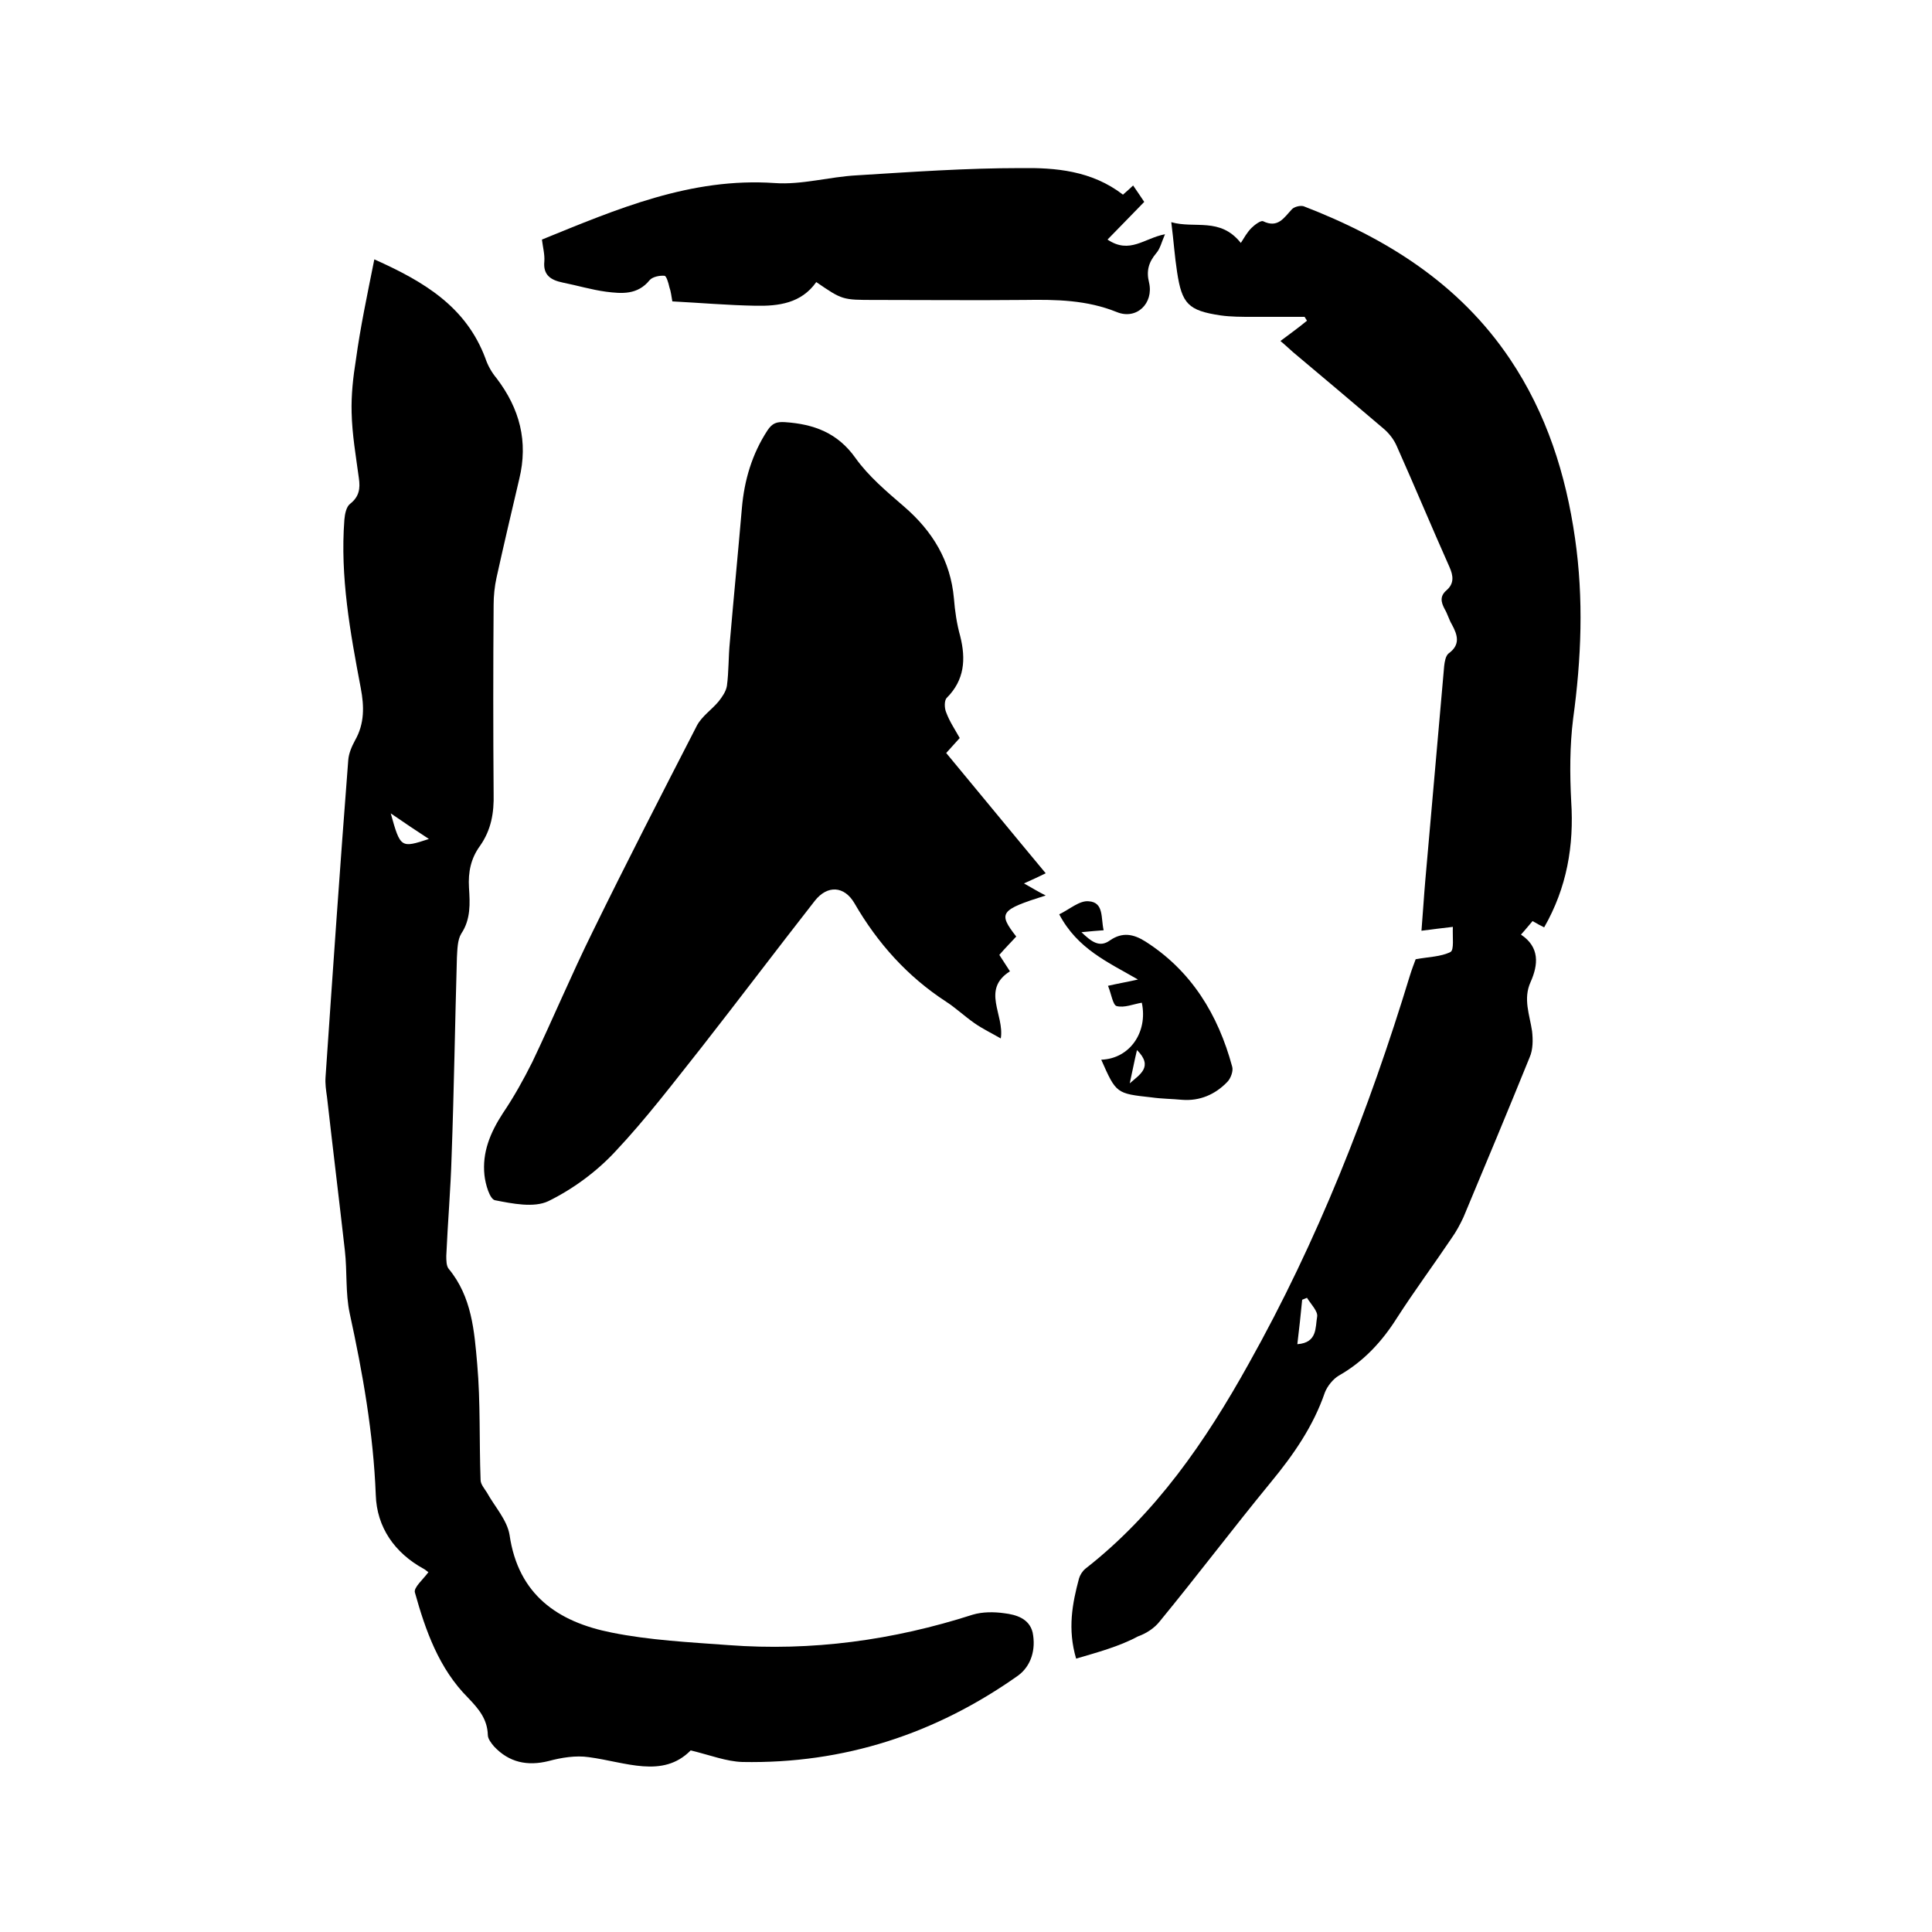
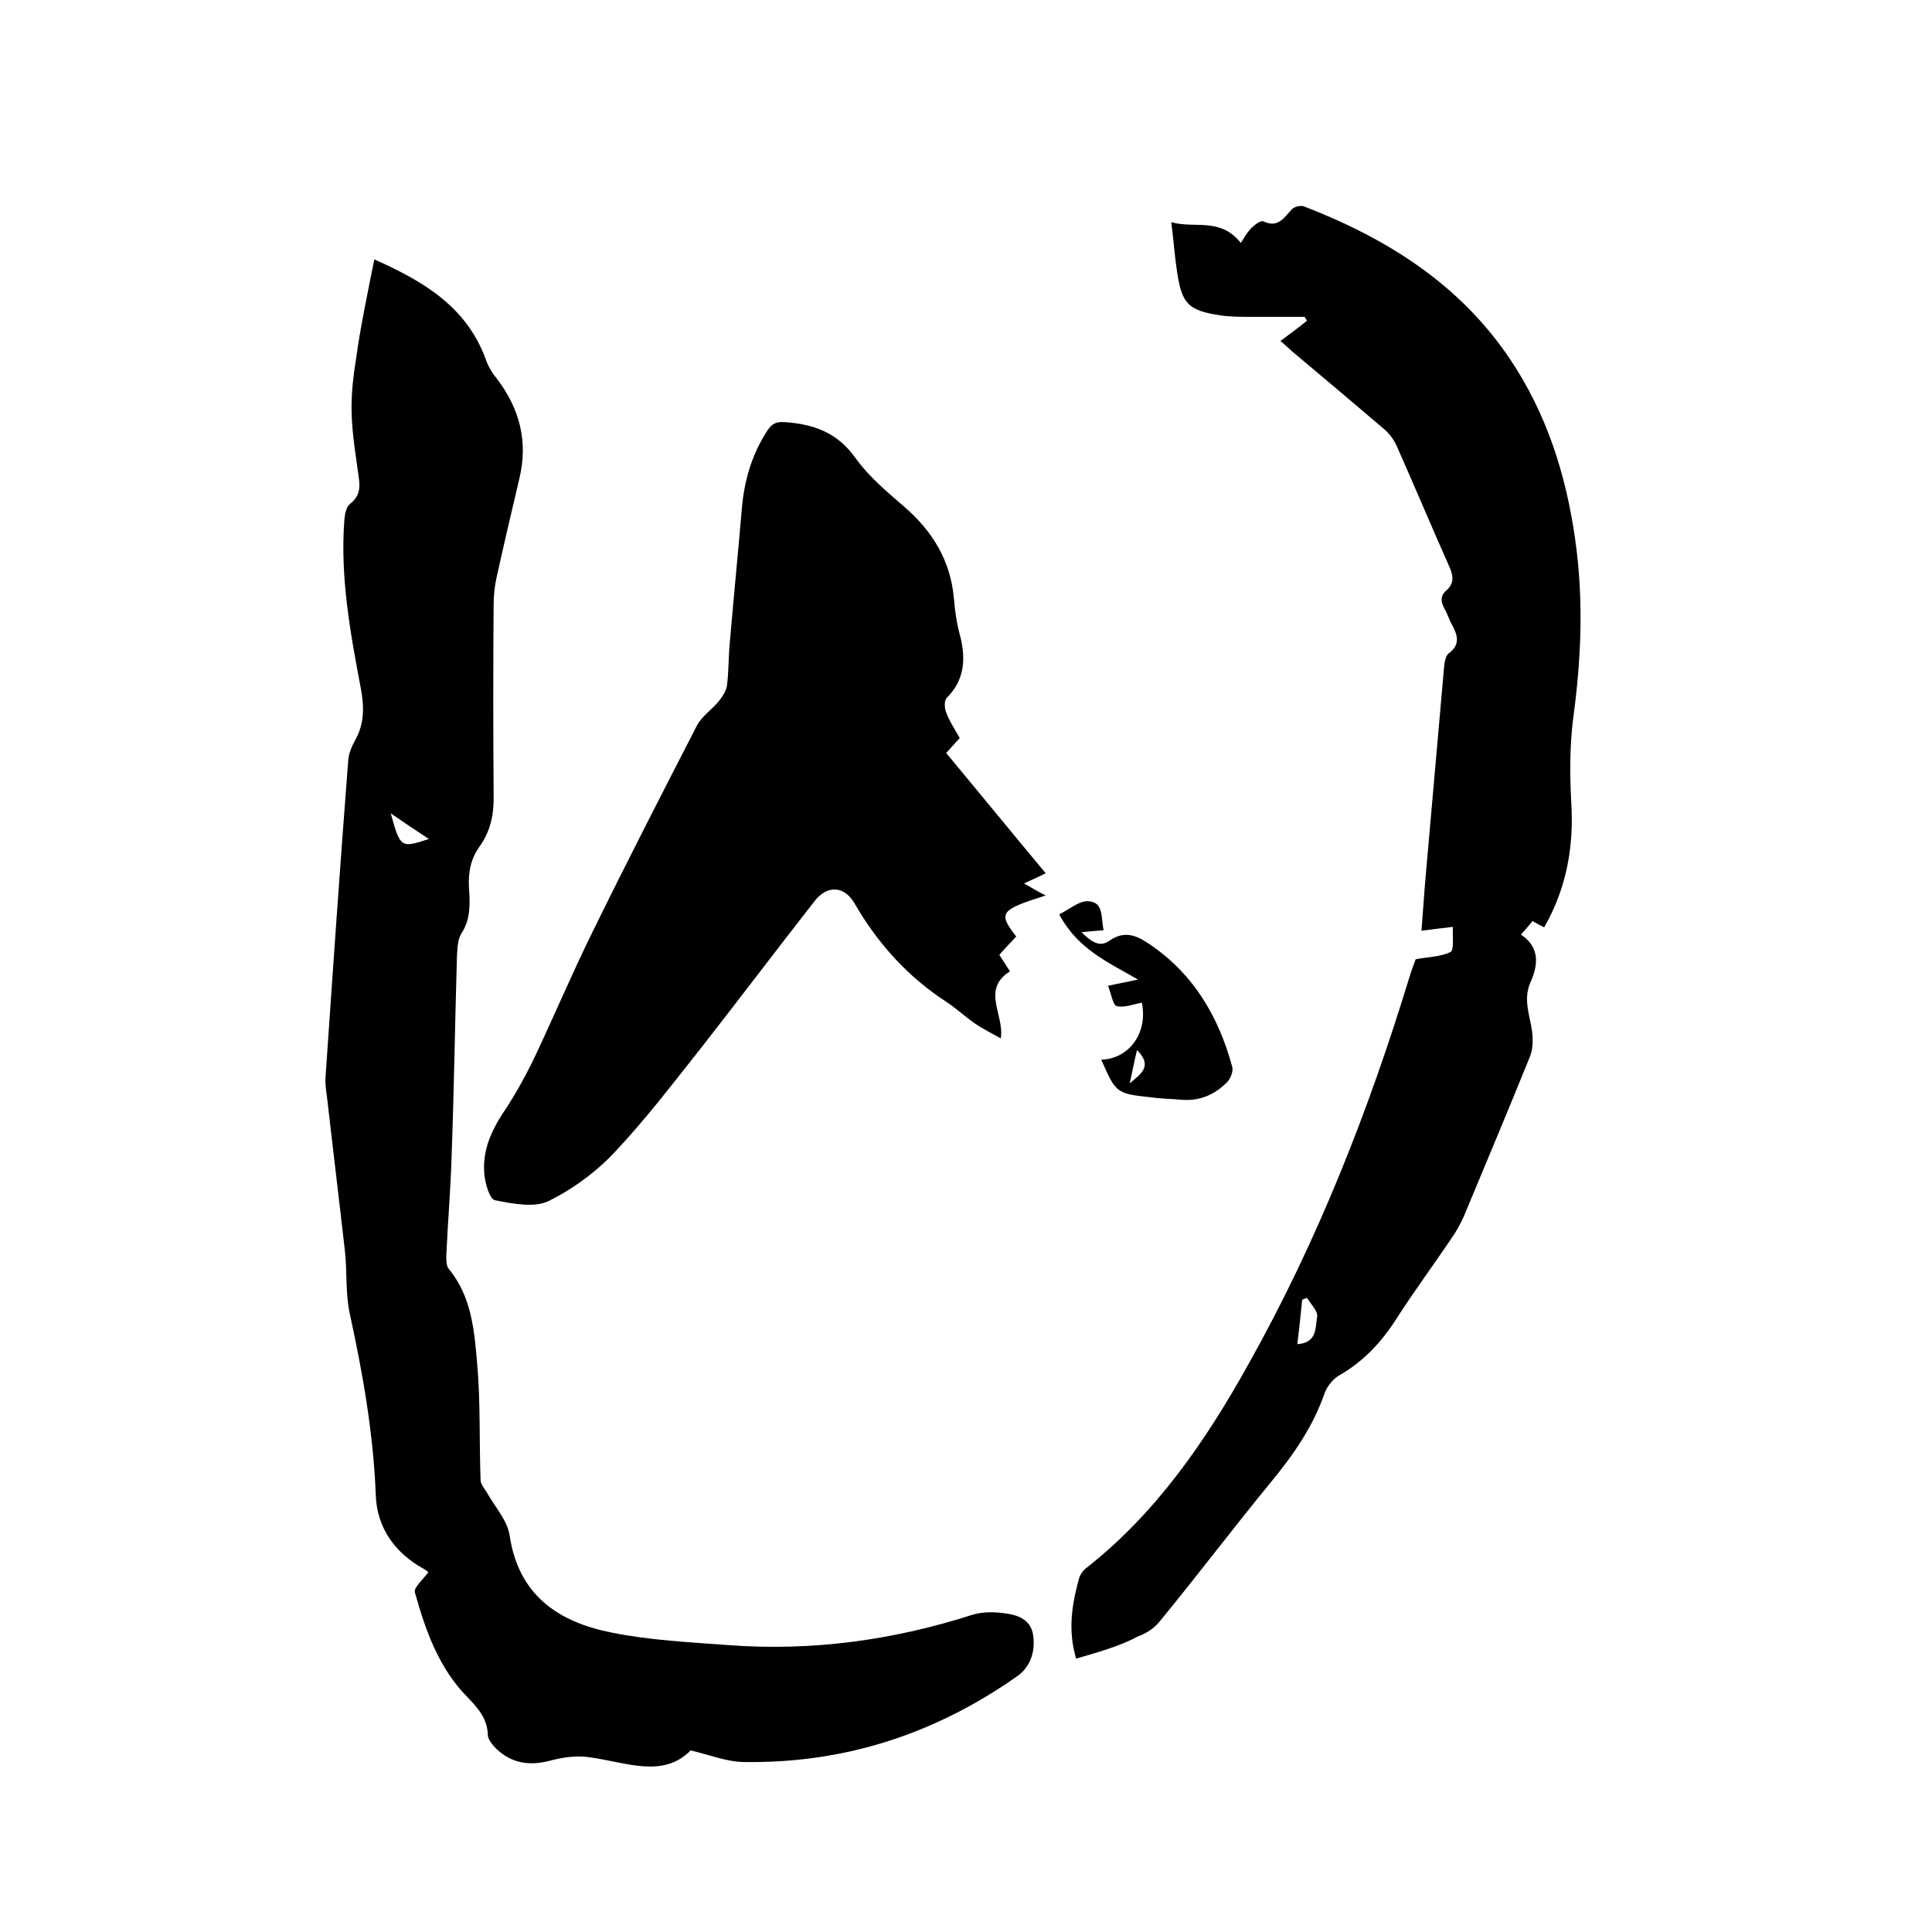
<svg xmlns="http://www.w3.org/2000/svg" enable-background="new 0 0 400 400" viewBox="0 0 400 400">
  <path d="m77.5 53.7c10.3 4.6 19 9.8 23 20.5.5 1.5 1.3 2.9 2.3 4.1 4.8 6.3 6.6 13.1 4.7 20.9-1.6 6.8-3.2 13.6-4.7 20.4-.4 1.8-.6 3.8-.6 5.6-.1 13-.1 26.1 0 39.1.1 4-.5 7.5-2.8 10.8-1.9 2.6-2.5 5.4-2.3 8.7.2 3.2.4 6.5-1.6 9.5-.8 1.3-.8 3.3-.9 4.9-.4 13.7-.6 27.5-1.1 41.2-.2 6.9-.8 13.7-1.1 20.6 0 .9 0 2.1.5 2.7 4.8 5.8 5.3 12.9 5.9 19.7.7 8 .4 16 .7 24 0 .9.8 1.8 1.3 2.6 1.6 2.9 4.2 5.7 4.7 8.8 1.8 12.4 10 18 21.1 20.2 7.9 1.6 16.1 2 24.2 2.6 17.3 1.3 34.1-1 50.6-6.3 2-.6 4.4-.6 6.5-.3 2.5.3 5.2 1.1 5.9 4 .7 3.5-.3 6.9-3 8.9-17.1 12.1-36.1 18.3-57.1 17.9-3.3-.1-6.6-1.4-10.7-2.4-5.8 5.9-13.5 2.4-21.1 1.4-2.7-.4-5.7.1-8.3.8-4.4 1.1-8.2.3-11.3-3-.6-.7-1.3-1.6-1.3-2.4-.1-3.3-1.9-5.4-4.1-7.7-6-6-8.8-13.9-11-21.8-.3-1 1.7-2.7 2.8-4.2-.2-.1-.6-.5-1-.7-6-3.3-9.7-8.6-9.9-15.3-.5-12.8-2.7-25.2-5.4-37.6-.9-4.2-.5-8.6-1-13-1.2-10.6-2.5-21.2-3.7-31.8-.2-1.4-.4-2.7-.3-4.1 1.5-21.9 3-43.7 4.7-65.6.1-1.4.7-2.8 1.4-4.1 2-3.5 1.9-7.1 1.2-10.8-2.2-11.6-4.3-23.1-3.4-34.9.1-1.2.4-2.7 1.2-3.3 1.9-1.5 2.1-3.2 1.8-5.3-.6-4.5-1.4-9-1.5-13.6-.1-3.6.3-7.3.9-11 .9-6.6 2.3-13.2 3.8-20.7zm3.4 114.7c2 7.2 2.1 7.2 7.9 5.3-2.6-1.7-5-3.3-7.9-5.3z" />
  <path d="m222.8 343.4c-1.8-6.1-.8-11.4.6-16.6.2-.7.7-1.5 1.3-2 14.6-11.4 24.9-26.4 33.8-42.4 14.3-25.5 24.9-52.5 33.4-80.4.4-1.3.9-2.6 1.2-3.4 2.7-.5 5.2-.5 7.2-1.5.8-.4.4-3.1.5-5.2-2.5.3-4.3.5-6.5.8.3-3.6.5-7.1.8-10.5 1.3-14.8 2.6-29.5 3.9-44.3.1-.9.3-2.1.9-2.6 2.5-1.8 1.9-3.8.7-6-.6-1-.9-2.2-1.5-3.2-.8-1.5-1-2.7.4-3.9 1.6-1.4 1.4-3 .6-4.8-3.7-8.3-7.2-16.7-10.9-25-.6-1.4-1.6-2.7-2.8-3.7-6.2-5.3-12.4-10.5-18.7-15.8-.7-.6-1.4-1.3-2.6-2.3 2-1.5 3.8-2.8 5.5-4.2-.2-.3-.3-.5-.5-.8-3.6 0-7.2 0-10.8 0-2.2 0-4.5 0-6.6-.3-6.7-1-8-2.4-9-9-.5-3.2-.7-6.4-1.2-10.3 4.9 1.4 10.1-1.1 14.4 4.3.7-1.1 1.3-2.2 2.2-3.1.6-.6 1.9-1.6 2.4-1.4 3.1 1.5 4.3-.7 6-2.5.5-.5 1.7-.8 2.4-.6 17.1 6.6 32.2 16 42.7 31.6 7.6 11.3 11.6 23.9 13.5 37.2 1.8 12.5 1.3 24.9-.4 37.3-.7 5.6-.7 11.4-.4 17.1.6 9.2-.9 17.9-5.6 26.1-.6-.3-1.4-.7-2.4-1.3-.7.8-1.4 1.7-2.4 2.8 3.9 2.6 3.6 6.2 2 9.8-1.6 3.5-.2 6.8.3 10.2.2 1.8.2 3.8-.5 5.4-4.5 11.1-9.1 22.1-13.7 33.1-.7 1.5-1.5 3-2.5 4.4-3.7 5.5-7.7 10.9-11.3 16.5-3.1 4.9-6.9 9-12 11.9-1.2.7-2.4 2.2-2.9 3.5-2.4 7-6.5 12.9-11.2 18.6-7.8 9.5-15.2 19.3-23 28.8-1.1 1.4-2.8 2.5-4.5 3.1-3.9 2.1-8.4 3.3-12.8 4.6zm45.8-65.1c4.2-.3 3.7-3.5 4.1-5.7.2-1.1-1.3-2.6-2.1-3.9-.3.1-.7.3-1 .4-.3 3-.6 6-1 9.2z" />
  <path d="m198.7 152.8c-1 1.1-1.8 2-2.8 3.1 6.9 8.3 13.6 16.5 20.6 24.9-1.4.7-2.7 1.3-4.5 2.1 1.6.9 2.9 1.7 4.5 2.5-9.5 3-9.9 3.6-6.1 8.5-1.1 1.2-2.3 2.4-3.5 3.8.7 1.1 1.5 2.3 2.2 3.4-6 3.8-1.1 9-1.9 13.9-1.9-1.1-3.8-2-5.5-3.2-2-1.4-3.8-3.1-5.8-4.4-8-5.2-14.2-12.1-19-20.4-2.1-3.6-5.6-3.8-8.2-.5-7.9 10.1-15.6 20.3-23.5 30.4-5.8 7.3-11.4 14.7-17.8 21.5-3.9 4.2-8.8 7.8-13.9 10.3-3 1.4-7.4.5-11-.2-1.1-.2-2-3.3-2.2-5.2-.5-4.7 1.2-8.8 3.8-12.8 2.3-3.4 4.3-7 6.1-10.6 4.3-9 8.1-18.1 12.5-27 7-14.3 14.3-28.5 21.6-42.7 1-1.9 3.1-3.3 4.5-5 .7-.9 1.5-2 1.7-3.2.4-3 .3-6 .6-9 .8-9.3 1.7-18.5 2.5-27.8.5-5.8 2.1-11.2 5.3-16.1 1-1.5 1.9-1.8 3.6-1.7 6 .4 10.9 2.2 14.6 7.4 2.7 3.8 6.5 7 10.1 10.1 5.9 5.1 9.6 11.2 10.3 19 .2 2.6.6 5.3 1.3 7.8 1.2 4.8.9 9.1-2.8 12.8-.5.5-.5 2.1-.1 3 .7 1.9 1.8 3.5 2.8 5.3z" />
-   <path d="m232.5 40.3c.9-.8 1.6-1.4 2.1-1.9.9 1.3 1.7 2.5 2.3 3.4-2.2 2.3-4.9 5-7.6 7.8 4.6 3.1 7.6-.3 11.9-1.1-.7 1.6-1 3-1.8 3.9-1.6 1.9-2.1 3.7-1.5 6.1 1 4.3-2.6 7.8-6.7 6.1-6.2-2.5-12.5-2.6-19-2.5-10.4.1-20.7 0-31.1 0-6.7 0-6.7 0-12.1-3.7-3.1 4.4-7.8 5-12.6 4.9-5.7-.1-11.4-.6-17.2-.9-.2-1.1-.3-2.1-.6-2.9-.2-.9-.6-2.3-1-2.4-1-.1-2.5.2-3.1.9-2.5 3.1-5.8 2.8-9 2.4-3-.4-6-1.3-9-1.9-2.4-.5-4.1-1.5-3.8-4.4.1-1.4-.3-2.9-.5-4.5 15.5-6.3 30.8-12.9 48.2-11.7 5.6.4 11.3-1.3 17-1.6 11.3-.7 22.6-1.5 33.9-1.5 7.2-.1 14.7.5 21.2 5.5z" />
-   <path d="m228 219.4c5.9-.2 9.7-5.7 8.4-11.8-1.8.3-3.6 1.1-5.2.7-.8-.2-1.1-2.5-1.8-4.2 2.2-.5 4-.8 6.2-1.3-6.2-3.6-12.5-6.3-16.3-13.5 2.1-1 4.2-2.9 6.1-2.7 3.2.2 2.5 3.5 3.1 6-1.4.1-2.6.2-4.6.4 2 1.9 3.7 3.3 5.9 1.7 2.6-1.8 4.9-1.3 7.3.2 9.6 6.1 15.1 15.2 18 25.9.3.9-.3 2.5-1 3.2-2.5 2.6-5.7 4-9.4 3.7-2.1-.2-4.2-.2-6.3-.5-7.3-.8-7.3-.8-10.4-7.8zm7.4-2c-.6 2.5-1 4.7-1.5 6.9 2-1.8 5-3.4 1.5-6.9z" />
+   <path d="m228 219.4c5.9-.2 9.7-5.7 8.4-11.8-1.8.3-3.6 1.1-5.2.7-.8-.2-1.1-2.5-1.8-4.2 2.2-.5 4-.8 6.2-1.3-6.2-3.6-12.5-6.3-16.3-13.5 2.1-1 4.2-2.9 6.1-2.7 3.2.2 2.5 3.5 3.1 6-1.4.1-2.6.2-4.6.4 2 1.9 3.7 3.3 5.9 1.7 2.6-1.8 4.9-1.3 7.3.2 9.6 6.1 15.1 15.2 18 25.9.3.9-.3 2.5-1 3.2-2.5 2.6-5.7 4-9.4 3.7-2.1-.2-4.2-.2-6.3-.5-7.3-.8-7.3-.8-10.4-7.8m7.4-2c-.6 2.5-1 4.7-1.5 6.9 2-1.8 5-3.4 1.5-6.9z" />
</svg>